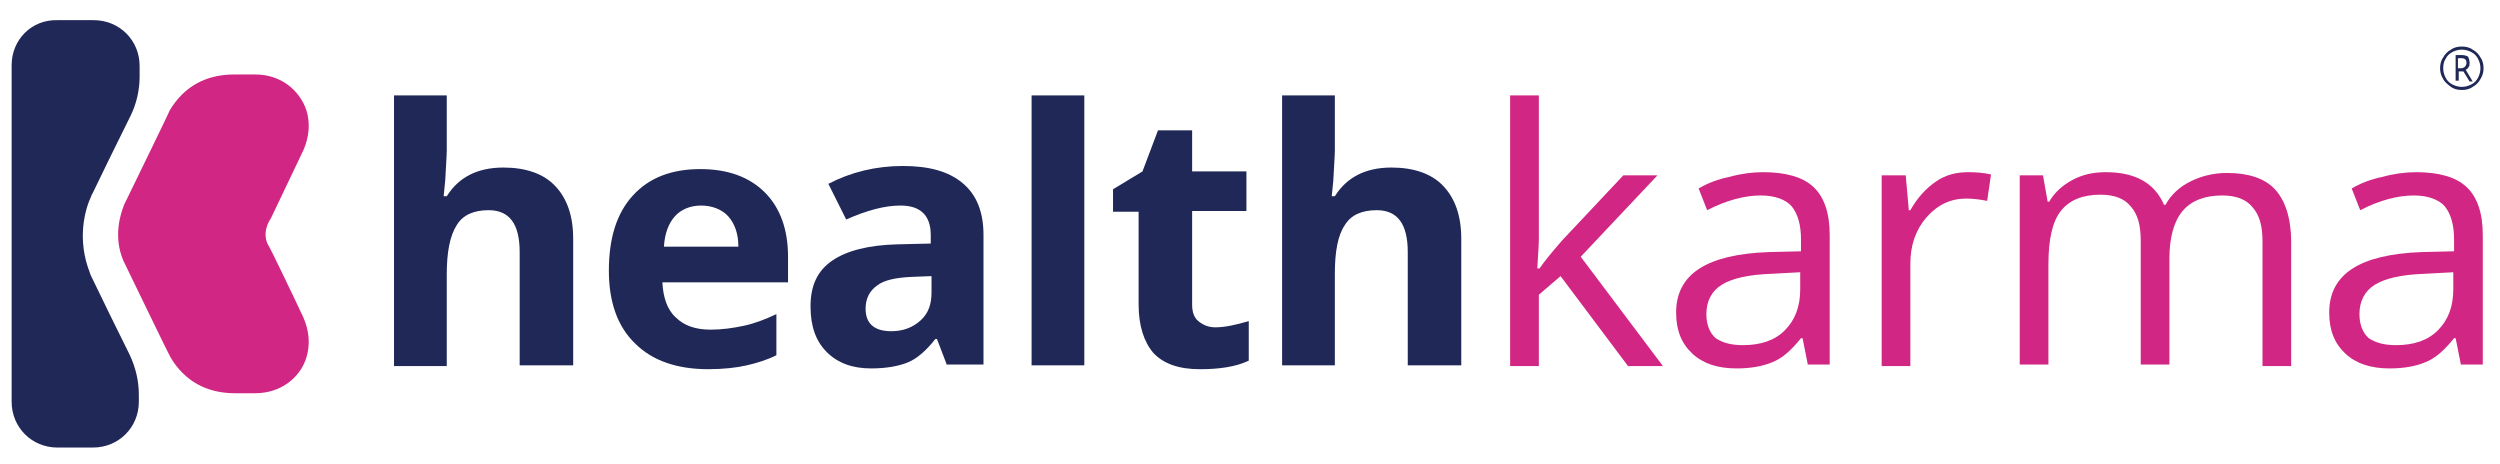
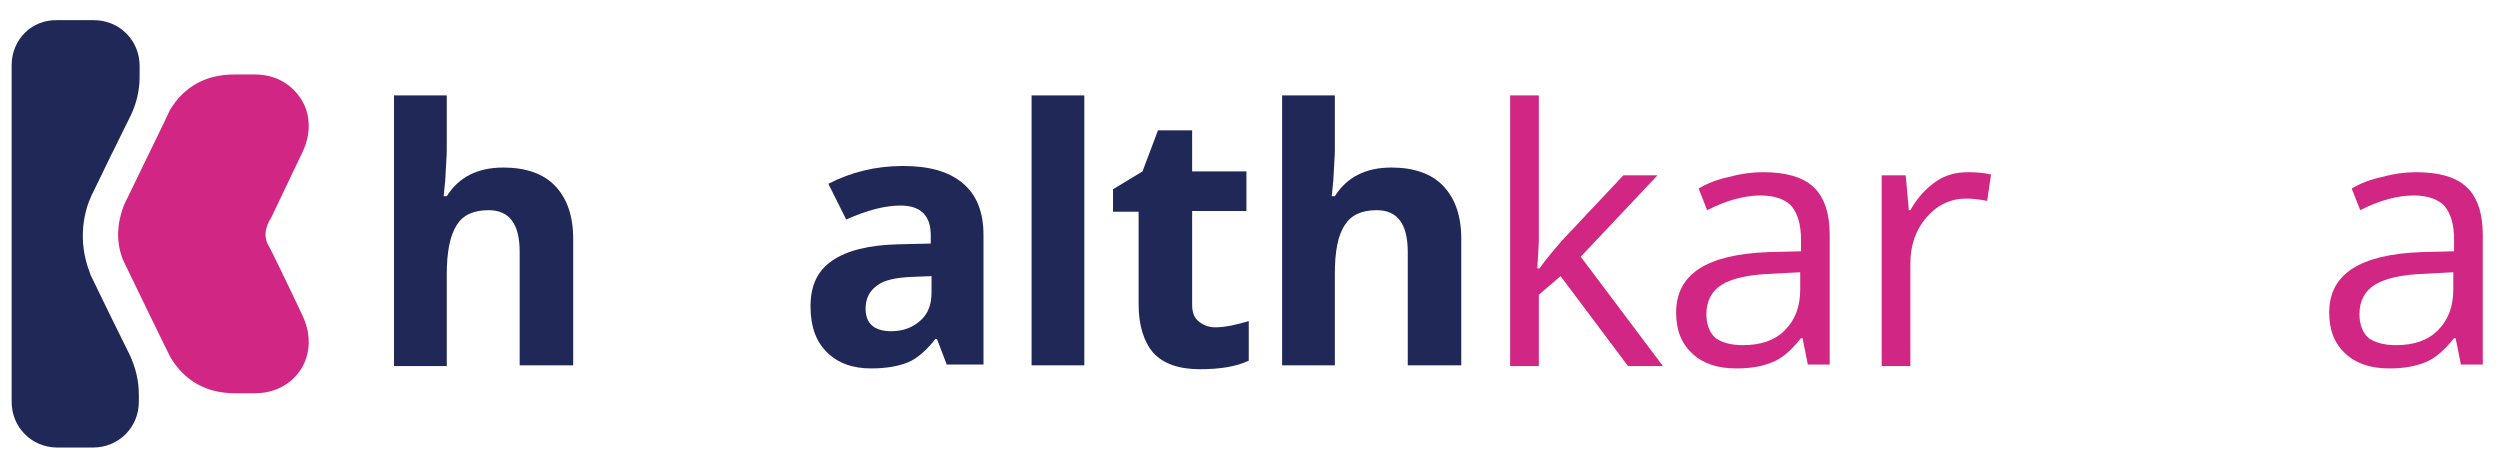
<svg xmlns="http://www.w3.org/2000/svg" width="183" height="34" viewBox="0 0 183 34" fill="none">
  <path d="M18.679 5.451C20.553 5.451 21.915 6.586 22.426 8.062C22.71 8.971 22.654 9.993 22.199 11.015C21.404 12.661 20.61 14.364 19.815 16.011C19.758 16.068 19.077 17.09 19.701 18.055C19.758 18.112 21.404 21.518 22.199 23.221C22.654 24.243 22.71 25.265 22.426 26.174C21.972 27.65 20.553 28.785 18.679 28.785H17.203C15.102 28.785 13.513 27.877 12.491 26.174C12.377 26.003 10.106 21.291 9.027 19.077C8.289 17.317 8.8 15.727 9.084 14.989C10.106 12.888 12.377 8.233 12.434 8.062C13.456 6.359 15.046 5.451 17.146 5.451H18.679Z" fill="#D12683" />
  <path d="M6.7 20.269C6.7 20.269 6.586 20.042 6.586 19.985C5.621 17.544 6.189 15.386 6.7 14.308C6.7 14.251 6.756 14.194 6.756 14.194C7.438 12.775 8.743 10.106 9.538 8.516C9.993 7.608 10.22 6.586 10.22 5.621V4.826C10.22 2.952 8.743 1.476 6.87 1.476H4.201C2.328 1.42 0.852 2.896 0.852 4.769V29.41C0.852 31.284 2.328 32.76 4.201 32.76H6.813C8.687 32.76 10.163 31.284 10.163 29.41V28.899C10.163 27.877 9.936 26.912 9.482 25.947C8.687 24.357 7.381 21.688 6.7 20.269Z" fill="#202858" />
  <path d="M41.957 26.742H38.04V18.452C38.04 16.408 37.302 15.386 35.769 15.386C34.69 15.386 33.895 15.727 33.441 16.465C32.93 17.26 32.703 18.452 32.703 20.099V26.798H28.842V6.984H32.703V11.015C32.703 11.355 32.646 12.093 32.589 13.229L32.476 14.364H32.703C33.554 13.002 34.917 12.264 36.847 12.264C38.494 12.264 39.8 12.718 40.651 13.626C41.503 14.535 41.957 15.784 41.957 17.487V26.742Z" fill="#202858" />
-   <path d="M51.836 27.025C49.565 27.025 47.748 26.401 46.499 25.152C45.193 23.903 44.569 22.086 44.569 19.815C44.569 17.43 45.137 15.614 46.329 14.308C47.521 13.002 49.168 12.377 51.268 12.377C53.255 12.377 54.845 12.945 55.981 14.081C57.116 15.216 57.684 16.806 57.684 18.793V20.667H48.486C48.543 21.745 48.827 22.654 49.452 23.221C50.076 23.846 50.928 24.13 52.007 24.13C52.858 24.13 53.653 24.016 54.448 23.846C55.243 23.676 55.981 23.392 56.832 22.994V26.003C56.151 26.344 55.413 26.571 54.675 26.741C53.937 26.912 52.972 27.025 51.836 27.025ZM51.325 15.046C50.53 15.046 49.849 15.33 49.395 15.841C48.941 16.352 48.657 17.09 48.6 18.055H54.05C54.05 17.09 53.767 16.352 53.312 15.841C52.858 15.33 52.12 15.046 51.325 15.046Z" fill="#202858" />
  <path d="M69.323 26.742L68.585 24.811H68.471C67.847 25.606 67.166 26.231 66.484 26.515C65.803 26.798 64.895 26.969 63.759 26.969C62.397 26.969 61.318 26.571 60.523 25.776C59.728 24.982 59.331 23.903 59.331 22.427C59.331 20.894 59.842 19.815 60.92 19.077C61.999 18.339 63.589 17.941 65.689 17.885L68.131 17.828V17.203C68.131 15.784 67.393 15.046 65.916 15.046C64.781 15.046 63.475 15.386 61.942 16.068L60.636 13.456C62.283 12.604 64.1 12.15 66.087 12.15C68.017 12.15 69.437 12.548 70.459 13.399C71.481 14.251 71.992 15.5 71.992 17.203V26.685H69.323V26.742ZM68.188 20.212L66.711 20.269C65.576 20.326 64.724 20.496 64.213 20.894C63.645 21.291 63.362 21.859 63.362 22.597C63.362 23.676 63.986 24.244 65.235 24.244C66.144 24.244 66.825 23.96 67.393 23.449C67.96 22.938 68.188 22.256 68.188 21.405V20.212Z" fill="#202858" />
  <path d="M79.429 26.742H75.512V6.984H79.372V26.742H79.429Z" fill="#202858" />
  <path d="M88.967 23.96C89.649 23.96 90.444 23.789 91.409 23.505V26.401C90.444 26.855 89.251 27.026 87.832 27.026C86.299 27.026 85.163 26.628 84.425 25.833C83.744 25.038 83.347 23.846 83.347 22.313V15.5H81.473V13.854L83.63 12.548L84.766 9.539H87.264V12.548H91.238V15.443H87.264V22.313C87.264 22.881 87.434 23.278 87.718 23.505C88.059 23.789 88.456 23.96 88.967 23.96Z" fill="#202858" />
  <path d="M106.908 26.742H103.048V18.452C103.048 16.408 102.31 15.386 100.777 15.386C99.698 15.386 98.903 15.727 98.449 16.465C97.938 17.203 97.711 18.395 97.711 20.042V26.742H93.85V6.984H97.711V11.015C97.711 11.355 97.654 12.093 97.597 13.229L97.484 14.364H97.711C98.562 13.002 99.925 12.264 101.855 12.264C103.502 12.264 104.808 12.718 105.659 13.626C106.511 14.535 106.965 15.784 106.965 17.487V26.742H106.908Z" fill="#202858" />
  <path d="M112.7 19.645C113.04 19.134 113.608 18.452 114.346 17.601L118.831 12.832H121.329L115.709 18.793L121.727 26.798H119.172L114.233 20.212L112.643 21.575V26.798H110.542V6.984H112.643V17.487C112.643 17.941 112.586 18.679 112.529 19.645H112.7Z" fill="#D12683" />
  <path d="M132.344 26.741L131.947 24.754H131.833C131.152 25.606 130.47 26.23 129.732 26.514C129.051 26.798 128.199 26.969 127.121 26.969C125.758 26.969 124.679 26.628 123.884 25.89C123.09 25.152 122.692 24.187 122.692 22.881C122.692 20.042 124.963 18.623 129.448 18.452L131.833 18.395V17.544C131.833 16.465 131.606 15.67 131.152 15.102C130.697 14.591 129.903 14.308 128.881 14.308C127.745 14.308 126.383 14.648 124.963 15.386L124.339 13.797C125.02 13.399 125.758 13.115 126.61 12.945C127.405 12.718 128.256 12.604 129.051 12.604C130.697 12.604 131.947 12.945 132.741 13.683C133.536 14.421 133.934 15.614 133.934 17.203V26.685H132.344V26.741ZM127.575 25.265C128.881 25.265 129.903 24.925 130.641 24.187C131.379 23.448 131.776 22.483 131.776 21.177V19.928L129.676 20.042C127.972 20.099 126.78 20.383 126.042 20.837C125.304 21.291 124.906 22.029 124.906 22.994C124.906 23.732 125.133 24.357 125.588 24.754C126.099 25.095 126.723 25.265 127.575 25.265Z" fill="#D12683" />
  <path d="M144.097 12.604C144.721 12.604 145.289 12.661 145.743 12.775L145.459 14.705C144.891 14.591 144.38 14.535 143.926 14.535C142.791 14.535 141.826 14.989 141.031 15.897C140.236 16.806 139.838 17.941 139.838 19.304V26.798H137.738V12.832H139.498L139.725 15.386H139.838C140.349 14.478 140.974 13.797 141.712 13.286C142.45 12.775 143.245 12.604 144.097 12.604Z" fill="#D12683" />
-   <path d="M165.615 26.741V17.657C165.615 16.522 165.387 15.727 164.876 15.159C164.422 14.591 163.684 14.308 162.662 14.308C161.356 14.308 160.391 14.705 159.767 15.443C159.142 16.181 158.801 17.373 158.801 18.907V26.685H156.701V17.601C156.701 16.465 156.474 15.67 155.963 15.102C155.508 14.535 154.77 14.251 153.748 14.251C152.443 14.251 151.477 14.648 150.853 15.443C150.228 16.238 149.944 17.544 149.944 19.361V26.685H147.844V12.832H149.547L149.888 14.762H150.001C150.399 14.081 150.966 13.57 151.705 13.172C152.443 12.775 153.237 12.604 154.146 12.604C156.303 12.604 157.723 13.399 158.404 14.989H158.518C158.915 14.251 159.54 13.683 160.334 13.286C161.129 12.888 162.038 12.661 163.003 12.661C164.593 12.661 165.785 13.059 166.523 13.853C167.261 14.648 167.715 15.954 167.715 17.714V26.798H165.615V26.741Z" fill="#D12683" />
  <path d="M180.149 26.741L179.752 24.754H179.638C178.957 25.606 178.275 26.23 177.537 26.514C176.856 26.798 176.004 26.969 174.926 26.969C173.563 26.969 172.484 26.628 171.689 25.89C170.895 25.152 170.497 24.187 170.497 22.881C170.497 20.042 172.768 18.623 177.254 18.452L179.638 18.395V17.544C179.638 16.465 179.411 15.67 178.957 15.102C178.503 14.591 177.708 14.308 176.686 14.308C175.55 14.308 174.188 14.648 172.768 15.386L172.144 13.797C172.825 13.399 173.563 13.115 174.415 12.945C175.21 12.718 176.061 12.604 176.856 12.604C178.503 12.604 179.752 12.945 180.546 13.683C181.341 14.421 181.739 15.614 181.739 17.203V26.685H180.149V26.741ZM175.38 25.265C176.686 25.265 177.708 24.925 178.446 24.187C179.184 23.448 179.581 22.483 179.581 21.177V19.928L177.481 20.042C175.777 20.099 174.585 20.383 173.847 20.837C173.109 21.291 172.711 22.029 172.711 22.994C172.711 23.732 172.939 24.357 173.393 24.754C173.904 25.095 174.528 25.265 175.38 25.265Z" fill="#D12683" />
-   <path d="M178.616 4.996C178.616 4.713 178.673 4.429 178.843 4.202C178.957 3.974 179.184 3.747 179.411 3.634C179.638 3.464 179.922 3.407 180.206 3.407C180.49 3.407 180.774 3.464 181.001 3.634C181.228 3.747 181.455 3.974 181.568 4.202C181.739 4.429 181.796 4.713 181.796 4.996C181.796 5.28 181.739 5.507 181.568 5.791C181.455 6.018 181.228 6.246 181.001 6.359C180.774 6.529 180.49 6.586 180.206 6.586C179.922 6.586 179.638 6.529 179.411 6.359C179.184 6.189 178.957 6.018 178.843 5.791C178.673 5.507 178.616 5.28 178.616 4.996ZM178.843 4.996C178.843 5.224 178.9 5.451 179.014 5.678C179.127 5.905 179.297 6.075 179.525 6.189C179.752 6.302 179.979 6.359 180.206 6.359C180.433 6.359 180.66 6.302 180.887 6.189C181.114 6.075 181.285 5.905 181.398 5.678C181.512 5.451 181.568 5.224 181.568 4.996C181.568 4.769 181.512 4.542 181.398 4.315C181.285 4.088 181.114 3.918 180.887 3.804C180.66 3.691 180.433 3.634 180.206 3.634C179.979 3.634 179.752 3.691 179.525 3.804C179.297 3.918 179.127 4.088 179.014 4.315C178.9 4.485 178.843 4.713 178.843 4.996ZM180.774 4.599C180.774 4.713 180.774 4.826 180.717 4.883C180.66 4.996 180.603 5.053 180.49 5.11L181.001 5.962H180.774L180.319 5.224H179.979V5.905H179.752V4.031H180.206C180.433 4.031 180.546 4.088 180.66 4.145C180.717 4.258 180.774 4.429 180.774 4.599ZM179.922 4.996H180.149C180.263 4.996 180.376 4.94 180.433 4.883C180.49 4.826 180.546 4.713 180.546 4.599C180.546 4.372 180.433 4.258 180.149 4.258H179.922V4.996Z" fill="#202858" />
</svg>